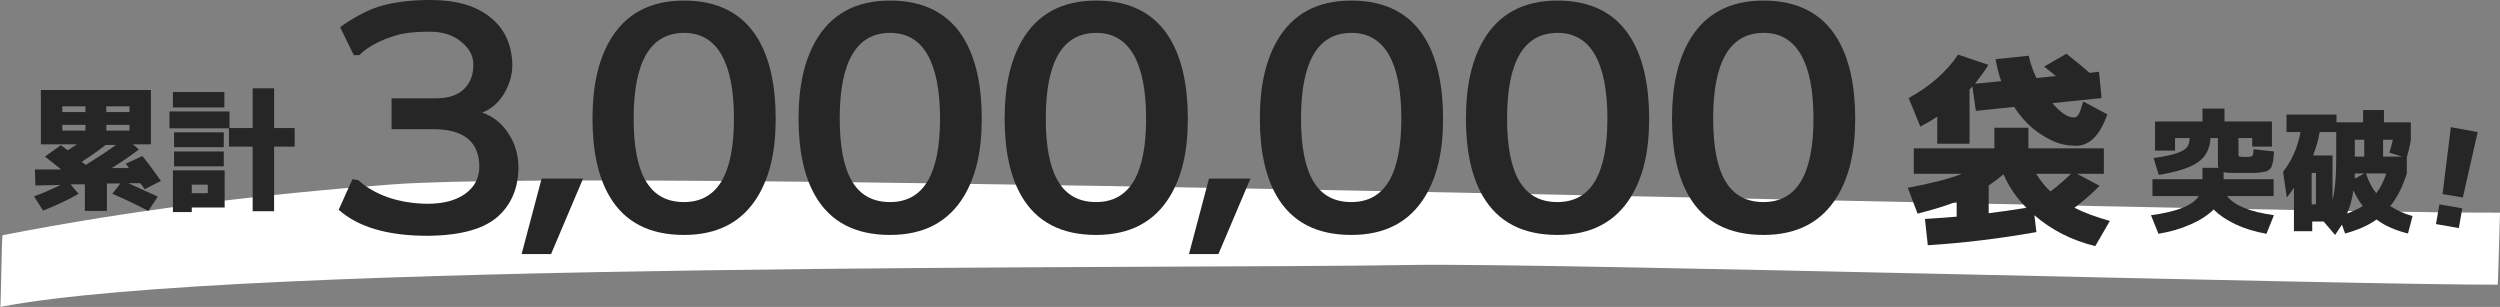
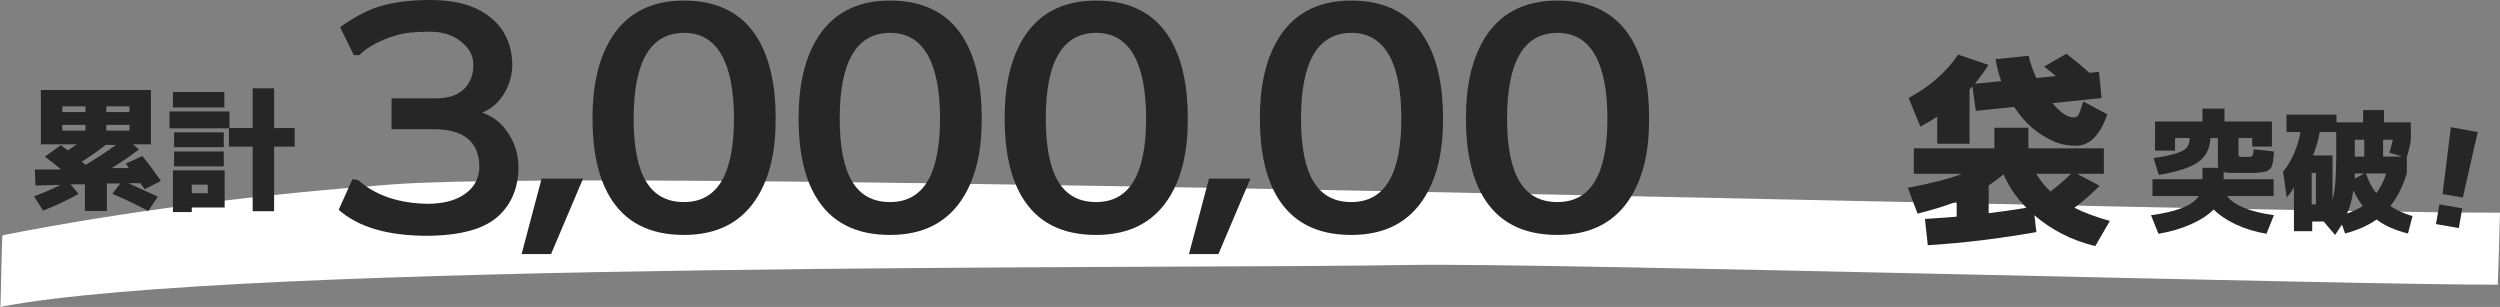
<svg xmlns="http://www.w3.org/2000/svg" width="874.7" height="107.4" version="1.1" viewBox="0 0 874.7 107.4">
  <rect x="0" y="0" width="874.7" height="107.4" fill="#808080" stroke="none" />
  <defs>
    <style>
      .cls-1 {
        fill: #fff;
      }

      .cls-2 {
        fill: #262626;
      }

      .cls-3 {
        isolation: isolate;
      }
    </style>
  </defs>
  <g>
    <g id="_レイヤー_1" data-name="レイヤー_1">
      <path class="cls-1" d="M0,107.4c82.7-16.1,411.2-13.2,493.7-14.7,45.4-.8,334.7,7.1,380.2,6.9.1,0,.8-25.2.8-25.2-82.4.4-654.7-16-737.2-9.9-45.5,3.4-91.1,8.9-136.6,17.8-.3,0-.6,25.1-.8,25.2h0Z" />
      <g>
        <g>
          <path class="cls-2" d="M43.9,57.3l5.9-2.7c2.3,2.8,4.4,5.7,6.5,8.7l-5.7,2.9c-.6-.9-1.1-1.6-1.5-2.1h-4.2c3.7,1.7,7.1,3.2,10.3,4.7l-3.3,5c-4.2-2.2-8.4-4.2-12.6-6l2.8-3.6h-4.7v9.6h-7.7v-9.3h-5c0,.1,2.8,3.3,2.8,3.3-3.4,2-7.5,3.9-12.4,5.9l-3.2-5c3.1-1.1,6.2-2.5,9.3-4l-8.8.2-.2-5.6h9.2c-2.3-1.9-4.2-3.4-5.7-4.5l5.6-4c1.3,1,2.1,1.6,2.4,1.8,1.4-.9,2.5-1.6,3.2-2.1h-12.6v-19h38.5v19h-6.3l2.1,1.8c-3.1,2.4-6.3,4.5-9.5,6.5h6c-.2-.3-.4-.5-.6-.9-.3-.3-.4-.6-.5-.7ZM29.9,39.2v-2h-8.1v2h8.1ZM29.9,43.7h-8.1v2h8.1v-2ZM30,57.7c3.7-2.3,7.3-4.6,10.6-7h-3.6c-2.6,2-5.4,4-8.4,5.9l1.4,1.1ZM37.2,39.2h8.1v-2h-8.1v2ZM37.2,43.7v2h8.1v-2h-8.1Z" />
          <path class="cls-2" d="M59.3,44.9v-5.9h21v5.8h8.1v-13.9h7.5v13.9h7.2v6.5h-7.2v22.6h-7.5v-22.6h-8.3v-6.4h-20.8ZM60.5,37.6v-5.4h18v5.4h-18ZM67.1,72.6v1.6h-6.6v-14.6h18.1v13h-11.5ZM60.9,51.5v-5.2h17.4v5.2h-17.4ZM60.9,58.2v-5.2h17.4v5.2h-17.4ZM67.1,67.6h5.6v-3h-5.6v3Z" />
        </g>
        <g id="_突破_" data-name="突破_" class="cls-3">
          <g class="cls-3">
            <path class="cls-2" d="M753.1,68.6v-5.9h17.5v-4h5.6c-.2-.4-.2-1.2-.2-2.2v-8.2h-2.6c-.2,3.7-1.6,6.5-4.3,8.4-2.6,1.9-7.2,3.4-13.8,4.5l-1.8-5.9c3.6-.5,6.3-1.1,8.1-1.7,1.8-.6,3-1.3,3.6-2.1.6-.8.9-1.9.9-3.2h-5.1v4.4h-7v-10.2h16.6v-4.5h7.7v4.5h16.6v8.8h-6.9v-3h-4.8v5.2c0,.7,0,1.1.2,1.2.1.1.6.2,1.3.2h1.6c1,0,1.6-.2,1.8-.4.2-.3.3-1,.4-2.3l7.1.8c0,1-.1,1.8-.2,2.4,0,.6-.1,1.2-.3,1.8s-.3,1.1-.4,1.3c-.1.3-.4.6-.8.9-.4.3-.7.5-1.1.6-.3,0-.9.2-1.6.3-.7,0-1.4.2-2.1.2-.7,0-1.6,0-2.8,0s-.5,0-.9,0c-.4,0-.7,0-.9,0s-.5,0-.9,0c-.4,0-.7,0-.9,0-2.3,0-3.8,0-4.7-.3v2.5h17.5v5.9h-16.3c2.5,3.3,8,5.5,16.4,6.7l-2.6,6.5c-4-.7-7.6-1.8-10.8-3.3-3.2-1.5-5.8-3.3-7.7-5.2-2,2-4.6,3.7-8,5.2-3.4,1.5-7.1,2.6-11.3,3.3l-2.6-6.5c9-1.2,14.6-3.4,16.7-6.7h-16.6Z" />
            <path class="cls-2" d="M800,46.2v-6.1h17.5v2.7h9.3v-4.3h7.3v4.3h9.4v6.1c-.3,2.1-.8,4.1-1.4,6v5.8c-1.5,4.7-3.4,8.5-5.8,11.4,2.3,1.5,4.9,2.7,7.8,3.5l-1.6,6.1c-4.4-1.1-8.1-2.7-11-4.9-2.9,2.1-6.6,3.7-11,4.9l-1.1-3.1c-.7,1.1-1.5,2.3-2.4,3.6l-4-4.7h-4v3.4h-6.4v-15.3c-.9,1.5-1.8,2.7-2.5,3.5l-1.3-9c3-3.8,5.1-8.4,6.1-13.9h-4.7ZM808.8,71.5h1.5v-11h-1.5v11ZM809.3,54.4h6.8v15.5c.9-3.2,1.3-8.3,1.3-15.4v-8.3h-5.8c-.4,2.6-1.2,5.3-2.3,8.2ZM826.7,72.1c-1.3-1.7-2.4-3.5-3.3-5.5-.4,2.9-1.1,5.6-2.2,8.1,2.2-.8,4-1.7,5.5-2.6ZM827.1,60.7h-3.2c0,.8,0,1.4,0,1.8l3.3-1.8ZM823.9,54.8h3.3v-5.9h-3.3v5.9ZM831.4,67.6c1.4-1.8,2.6-4.1,3.5-6.9h-7.1c.9,2.7,2.1,5,3.6,6.9ZM840.5,54.8l-4.5-1.4c.5-1.6.9-3.1,1.2-4.5h-3.4v5.9h6.6Z" />
            <path class="cls-2" d="M852.3,78.4l1.2-6.9,8,1.4-1.2,6.9-8-1.4ZM857.5,44.5l9.4,1.7-5.2,22.9-7.1-1.2,2.9-23.3Z" />
          </g>
        </g>
        <g id="_袋" data-name="袋" class="cls-3">
          <g class="cls-3">
            <path class="cls-2" d="M670.9,74.7l-3.4-9c8.1-1.5,14.4-3.1,19-4.9h-16.9v-8.9h28.2v-7.2h11.9v7.2h26.4v8.9h-9.4l7.9,4.2c-2.5,2.6-5.5,5.2-8.8,7.7,3.6,1.8,7.8,3.3,12.4,4.6l-5.1,8.8c-8.2-2-15.3-5.6-21.3-10.8l.7,5.9c-12.5,2.2-25.1,3.8-38,4.6l-1-9.2c5.1-.3,8.8-.6,11.1-.8v-5.3c-3.5,1.4-8,2.8-13.5,4.2ZM698.2,20.7l11.6-1.2c.6,2.7,1.5,5.3,2.7,7.8l6.8-.7c-1.1-.9-2.4-2-4.1-3.3l7.8-4.5c2.8,2.2,5.5,4.4,8.1,6.7l3.3-.4.9,9.2-17.2,1.8c2.9,3.4,5.4,5,7.4,5s2.1-1.9,3.4-5.6l8.4,4.5c-2.5,7.3-6.2,11-10.9,11s-7.8-1.2-11.7-3.6c-3.9-2.4-7.2-5.7-10-10l-13.4,1.4-1.2-8.6c-.1.1-.3.3-.5.6-.2.2-.4.4-.5.5v19h-11.3v-9.5c-1.9,1.3-3.9,2.4-5.9,3.5l-4.1-10c7.5-4.1,13.3-9.2,17.3-15.2l10.6,3.6c-1.1,1.9-2.7,4-4.7,6.6l9.2-.9c-.9-2.4-1.5-5-2-7.7ZM709,72.7c-3.6-3.6-6.2-7.5-8-11.7-1.7,1.4-3.4,2.7-5.2,3.9v9.7c4-.5,8.4-1.1,13.2-1.9ZM717.4,67c2.8-2.1,5.2-4.2,7.2-6.2h-12.2c1.5,2.4,3.2,4.5,5,6.2Z" />
          </g>
        </g>
        <g id="_000000" class="cls-3">
          <g class="cls-3">
            <path class="cls-2" d="M168.7,39.4c4.1,1.4,7.2,4,9.5,7.8,2.1,3.3,3.1,7,3.2,11.1,0,7-2.2,12.7-6.7,17-4.9,4.7-13.2,7.1-25.1,7.2-13.9,0-24.2-3-31.1-9.1l4.8-10.7,2,.3c6,5.3,14,8.1,24.1,8.3,5.6,0,10.1-1.1,13.5-3.6,3.4-2.5,5-5.9,4.8-10.2-.4-8.2-5.8-12.3-16.1-12.3h-14.6v-10.8h15.4c4.5,0,7.8-1.1,10-3.3s3.3-5.1,3.2-8.7c0-2.9-1.4-5.4-4-7.6-2.9-2.5-6.8-3.8-11.5-3.7-4.9,0-8.5.4-10.9,1.1-6,1.7-10.5,4.1-13.5,7.1h-1.9l-4.8-9.8c4.3-3.1,8.4-5.3,12.1-6.7,4.7-1.7,10.8-2.7,18.4-2.8,7.7-.1,13.9,1.1,18.7,3.8,6.8,3.8,10.5,9.7,11,17.6.3,3.7-.6,7.3-2.5,10.8-2,3.5-4.6,5.9-8,7.2Z" />
            <path class="cls-2" d="M189.5,62.5h14.5l-11.2,26.4h-10.3l7-26.4Z" />
            <path class="cls-2" d="M239.3,82.2c-12.1,0-20.8-4.5-26.1-13.6-3.9-6.7-5.9-15.8-5.9-27.1s2-20.2,6-27.2C218.7,4.9,227.4.2,239.3.2s20.6,4.5,25.9,13.4c4.1,6.9,6.2,16.2,6.2,27.9s-2.1,20.2-6.2,27.1c-5.5,9.1-14.1,13.6-25.9,13.6ZM239.4,11.5c-11.8,0-17.7,10-17.7,30s5.9,29.2,17.6,29.2,17.5-9.7,17.5-29.2-5.8-30-17.4-30Z" />
            <path class="cls-2" d="M311.4,82.2c-12.1,0-20.8-4.5-26.1-13.6-3.9-6.7-5.9-15.8-5.9-27.1s2-20.2,6-27.2c5.4-9.4,14.1-14.1,26-14.1s20.6,4.5,25.9,13.4c4.1,6.9,6.2,16.2,6.2,27.9s-2.1,20.2-6.2,27.1c-5.5,9.1-14.1,13.6-25.9,13.6ZM311.5,11.5c-11.8,0-17.7,10-17.7,30s5.9,29.2,17.6,29.2,17.5-9.7,17.5-29.2-5.8-30-17.4-30Z" />
            <path class="cls-2" d="M383.5,82.2c-12.1,0-20.8-4.5-26.1-13.6-3.9-6.7-5.9-15.8-5.9-27.1s2-20.2,6-27.2c5.4-9.4,14.1-14.1,26-14.1s20.6,4.5,25.9,13.4c4.1,6.9,6.2,16.2,6.2,27.9s-2.1,20.2-6.2,27.1c-5.5,9.1-14.1,13.6-25.9,13.6ZM383.6,11.5c-11.8,0-17.7,10-17.7,30s5.9,29.2,17.6,29.2,17.5-9.7,17.5-29.2-5.8-30-17.4-30Z" />
            <path class="cls-2" d="M423,62.5h14.5l-11.2,26.4h-10.3l7-26.4Z" />
            <path class="cls-2" d="M472.8,82.2c-12.1,0-20.8-4.5-26.1-13.6-3.9-6.7-5.9-15.8-5.9-27.1s2-20.2,6-27.2c5.4-9.4,14.1-14.1,26-14.1s20.6,4.5,25.9,13.4c4.1,6.9,6.2,16.2,6.2,27.9s-2.1,20.2-6.2,27.1c-5.5,9.1-14.1,13.6-25.9,13.6ZM472.9,11.5c-11.8,0-17.7,10-17.7,30s5.9,29.2,17.6,29.2,17.5-9.7,17.5-29.2-5.8-30-17.4-30Z" />
            <path class="cls-2" d="M544.9,82.2c-12.1,0-20.8-4.5-26.1-13.6-3.9-6.7-5.9-15.8-5.9-27.1s2-20.2,6-27.2c5.4-9.4,14.1-14.1,26-14.1s20.6,4.5,25.9,13.4c4.1,6.9,6.2,16.2,6.2,27.9s-2.1,20.2-6.2,27.1c-5.5,9.1-14.1,13.6-25.9,13.6ZM545,11.5c-11.8,0-17.7,10-17.7,30s5.9,29.2,17.6,29.2,17.5-9.7,17.5-29.2-5.8-30-17.4-30Z" />
-             <path class="cls-2" d="M617,82.2c-12.1,0-20.8-4.5-26.1-13.6-3.9-6.7-5.9-15.8-5.9-27.1s2-20.2,6-27.2c5.4-9.4,14.1-14.1,26-14.1s20.6,4.5,25.9,13.4c4.1,6.9,6.2,16.2,6.2,27.9s-2.1,20.2-6.2,27.1c-5.5,9.1-14.1,13.6-25.9,13.6ZM617.1,11.5c-11.8,0-17.7,10-17.7,30s5.9,29.2,17.6,29.2,17.5-9.7,17.5-29.2-5.8-30-17.4-30Z" />
          </g>
        </g>
      </g>
    </g>
  </g>
</svg>